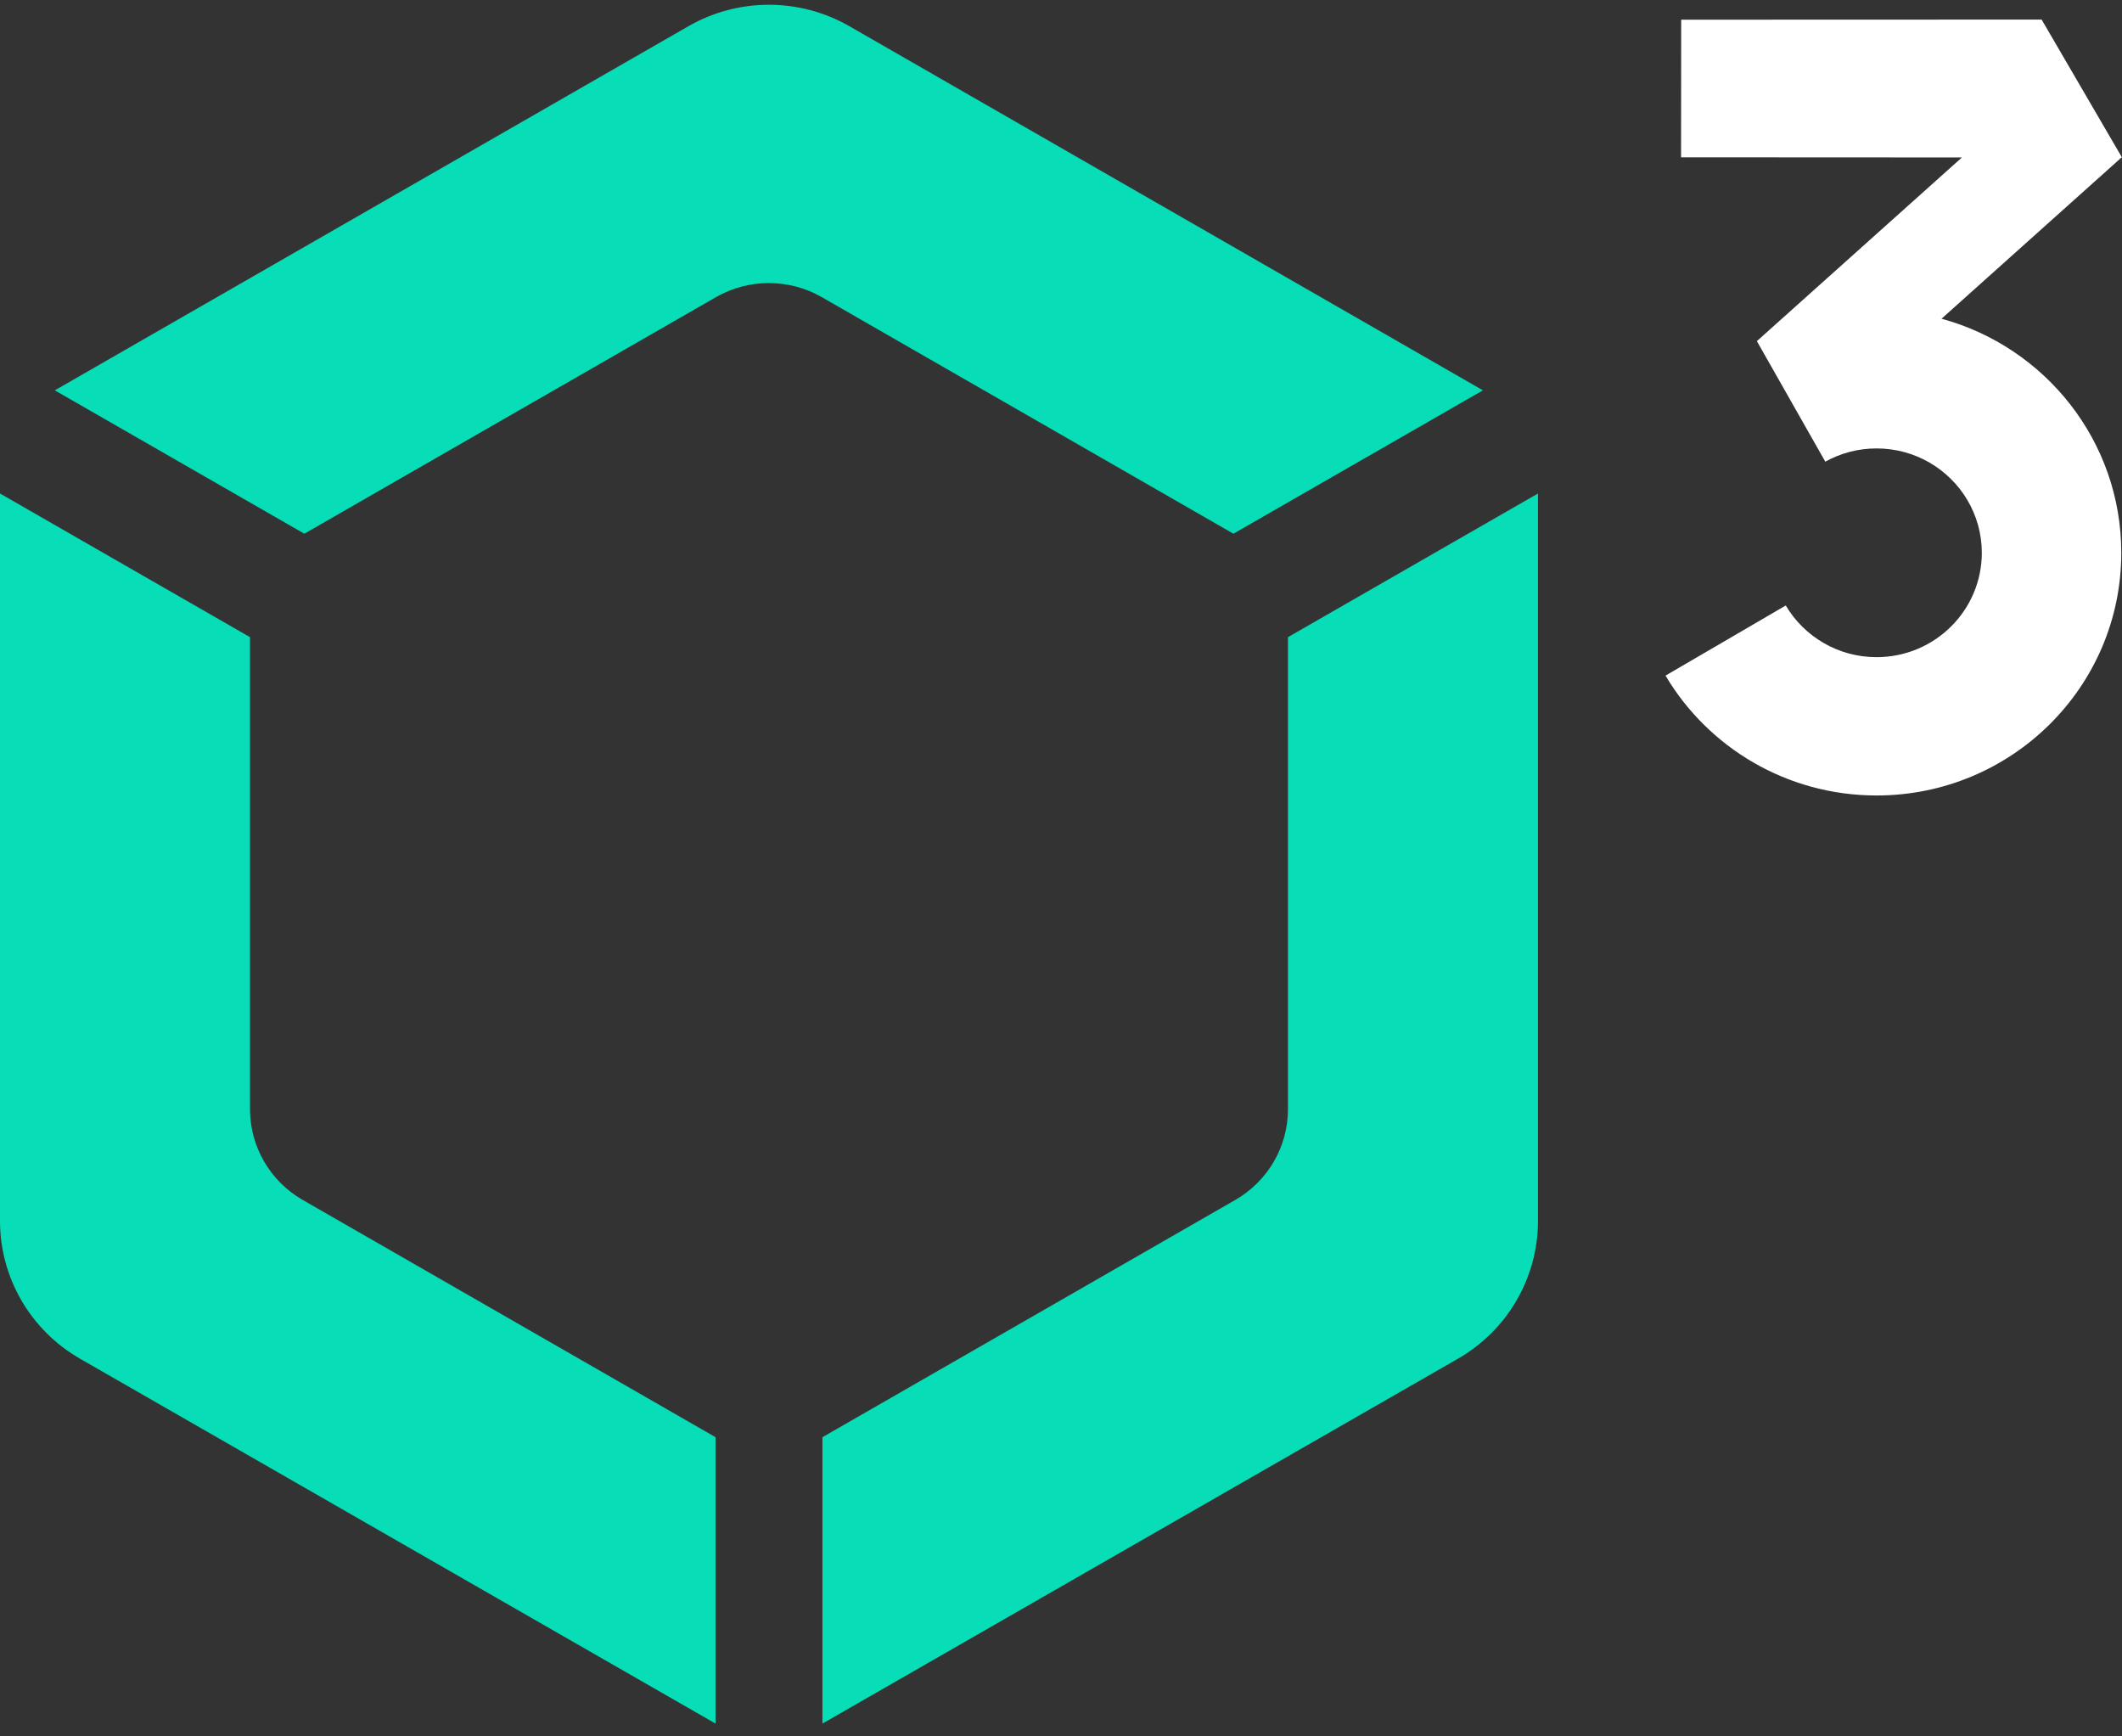
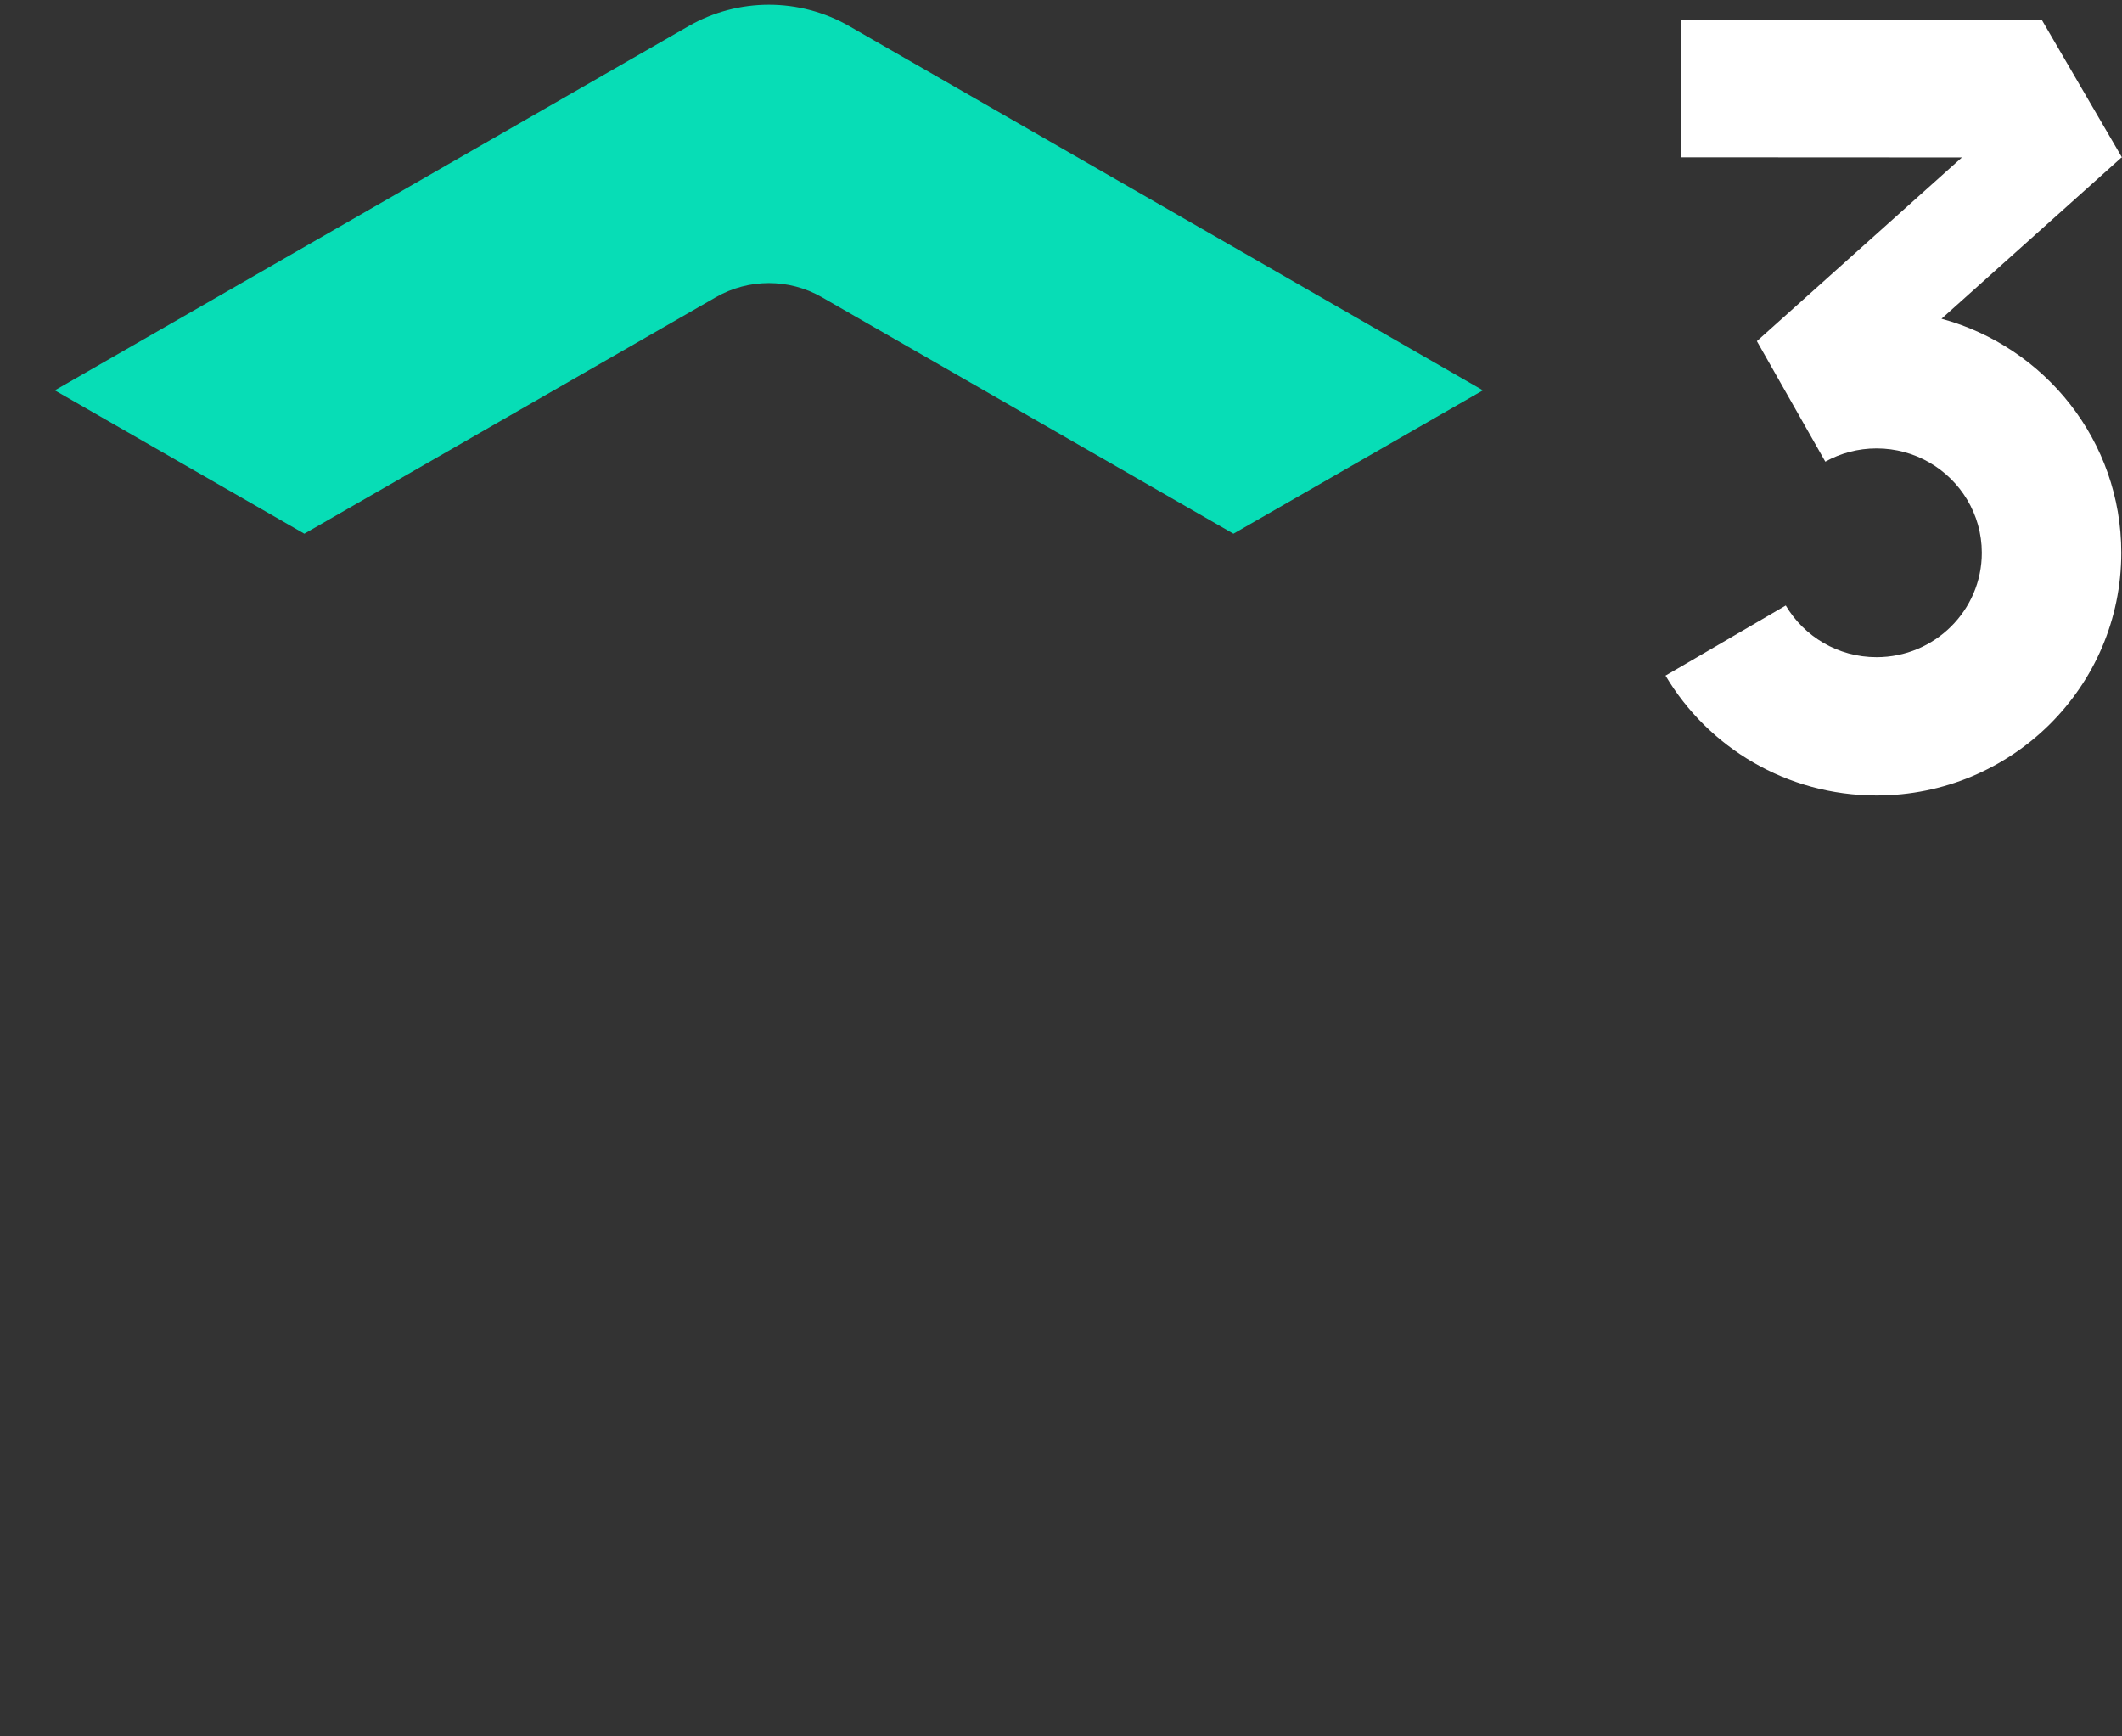
<svg xmlns="http://www.w3.org/2000/svg" width="121" height="99" viewBox="0 0 121 99" fill="none">
  <rect x="0" y="0" width="121" height="99" fill="#333333" stroke="none" />
  <g clip-path="url(#clip0_2349_7615)">
-     <path d="M46.897 81.943V98.271L83.131 77.469C85.958 75.846 87.698 72.853 87.698 69.613V28.137L73.442 36.328V63.243C73.442 65.375 72.297 67.347 70.437 68.415L46.897 81.942V81.943Z" fill="#07DDB6" />
-     <path d="M40.802 81.943V98.271L4.567 77.469C1.74 75.846 0 72.852 0 69.613V28.137L14.256 36.328V63.243C14.256 65.375 15.401 67.347 17.262 68.415L40.802 81.942V81.943Z" fill="#07DDB6" />
    <path d="M3.125 22.256L17.354 30.43L40.822 16.944C42.69 15.871 44.996 15.871 46.864 16.944L70.332 30.43L84.559 22.255L48.433 1.494C45.594 -0.136 42.094 -0.136 39.256 1.494L3.125 22.256Z" fill="#07DDB6" />
    <path fill-rule="evenodd" clip-rule="evenodd" d="M120.968 8.982H120.942H121.001L116.417 1.116L95.864 1.123L95.857 8.969L111.872 8.977L100.18 19.449L104.082 26.322C104.947 25.841 105.944 25.567 107.005 25.567C109.205 25.567 111.127 26.741 112.172 28.492C112.701 29.378 113.006 30.412 113.006 31.517C113.006 34.803 110.319 37.468 107.005 37.468C104.798 37.468 102.869 36.285 101.827 34.522L94.971 38.52C97.395 42.609 101.878 45.354 107.006 45.354C114.712 45.354 120.959 39.159 120.959 31.517C120.959 25.146 116.617 19.781 110.709 18.172L120.969 8.981L120.968 8.982Z" fill="white" />
  </g>
  <defs>
    <clipPath id="clip0_2349_7615">
      <rect width="121" height="98" fill="white" transform="translate(0 0.271)" />
    </clipPath>
  </defs>
</svg>